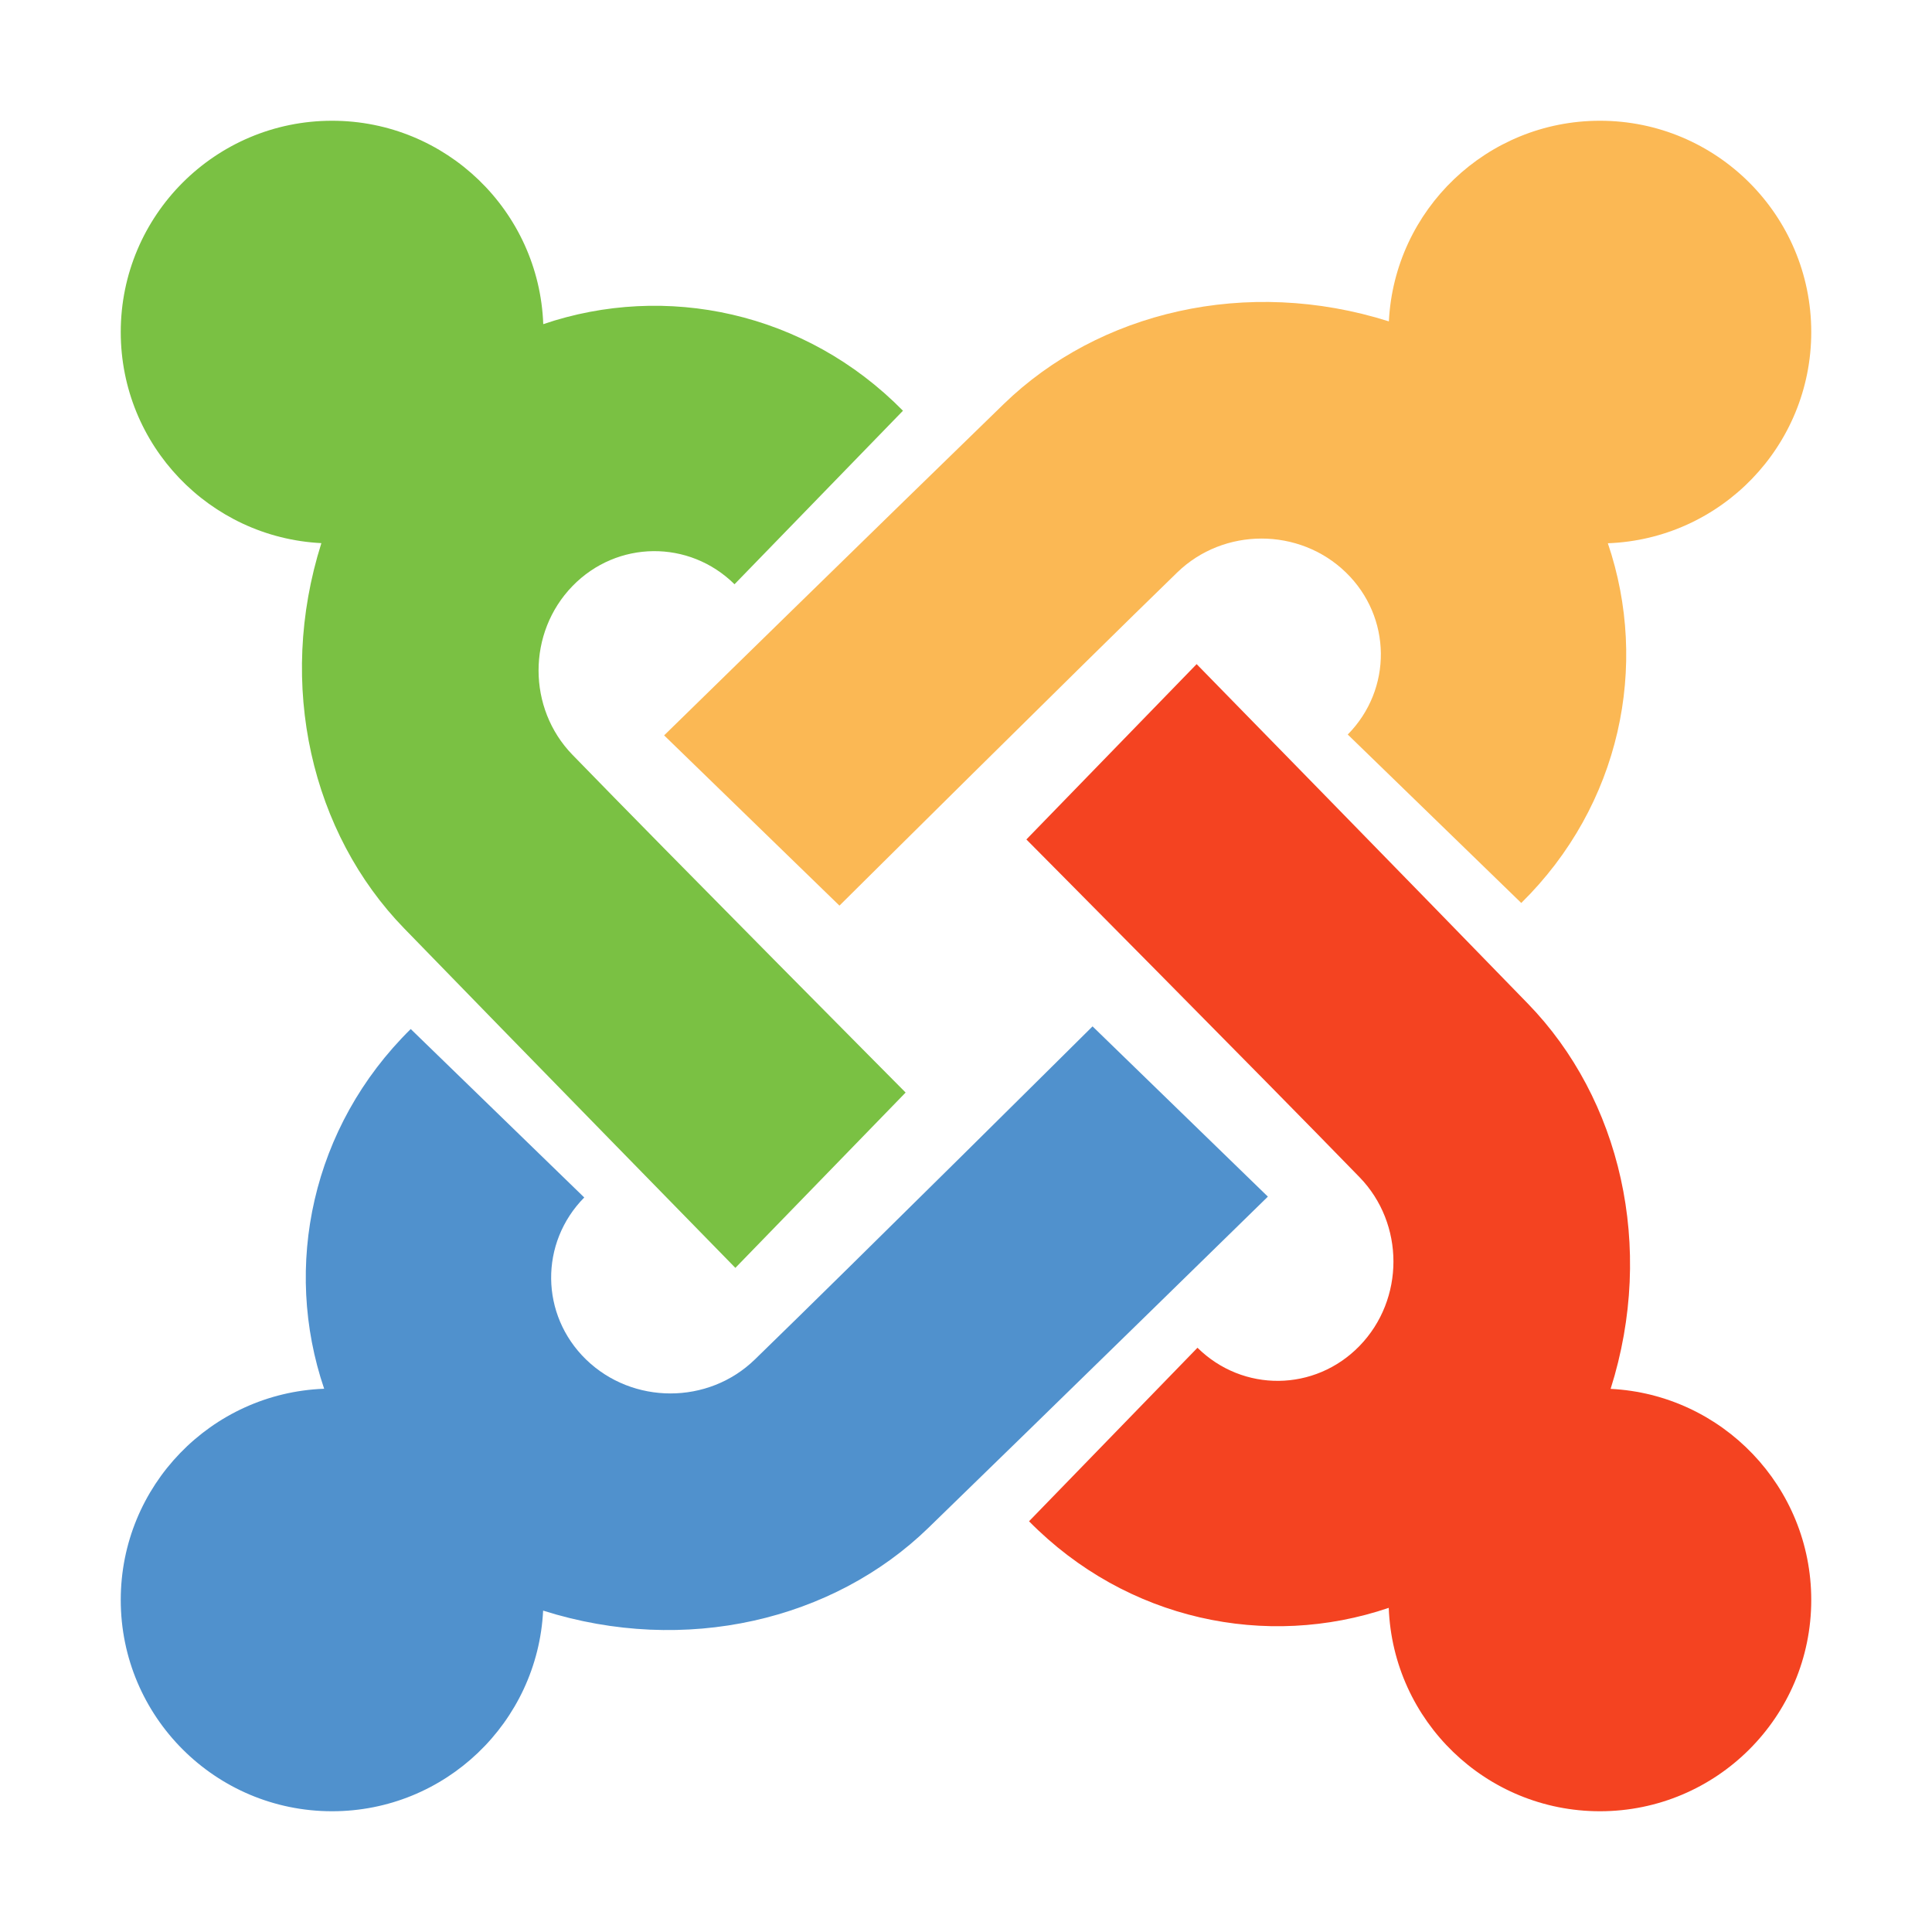
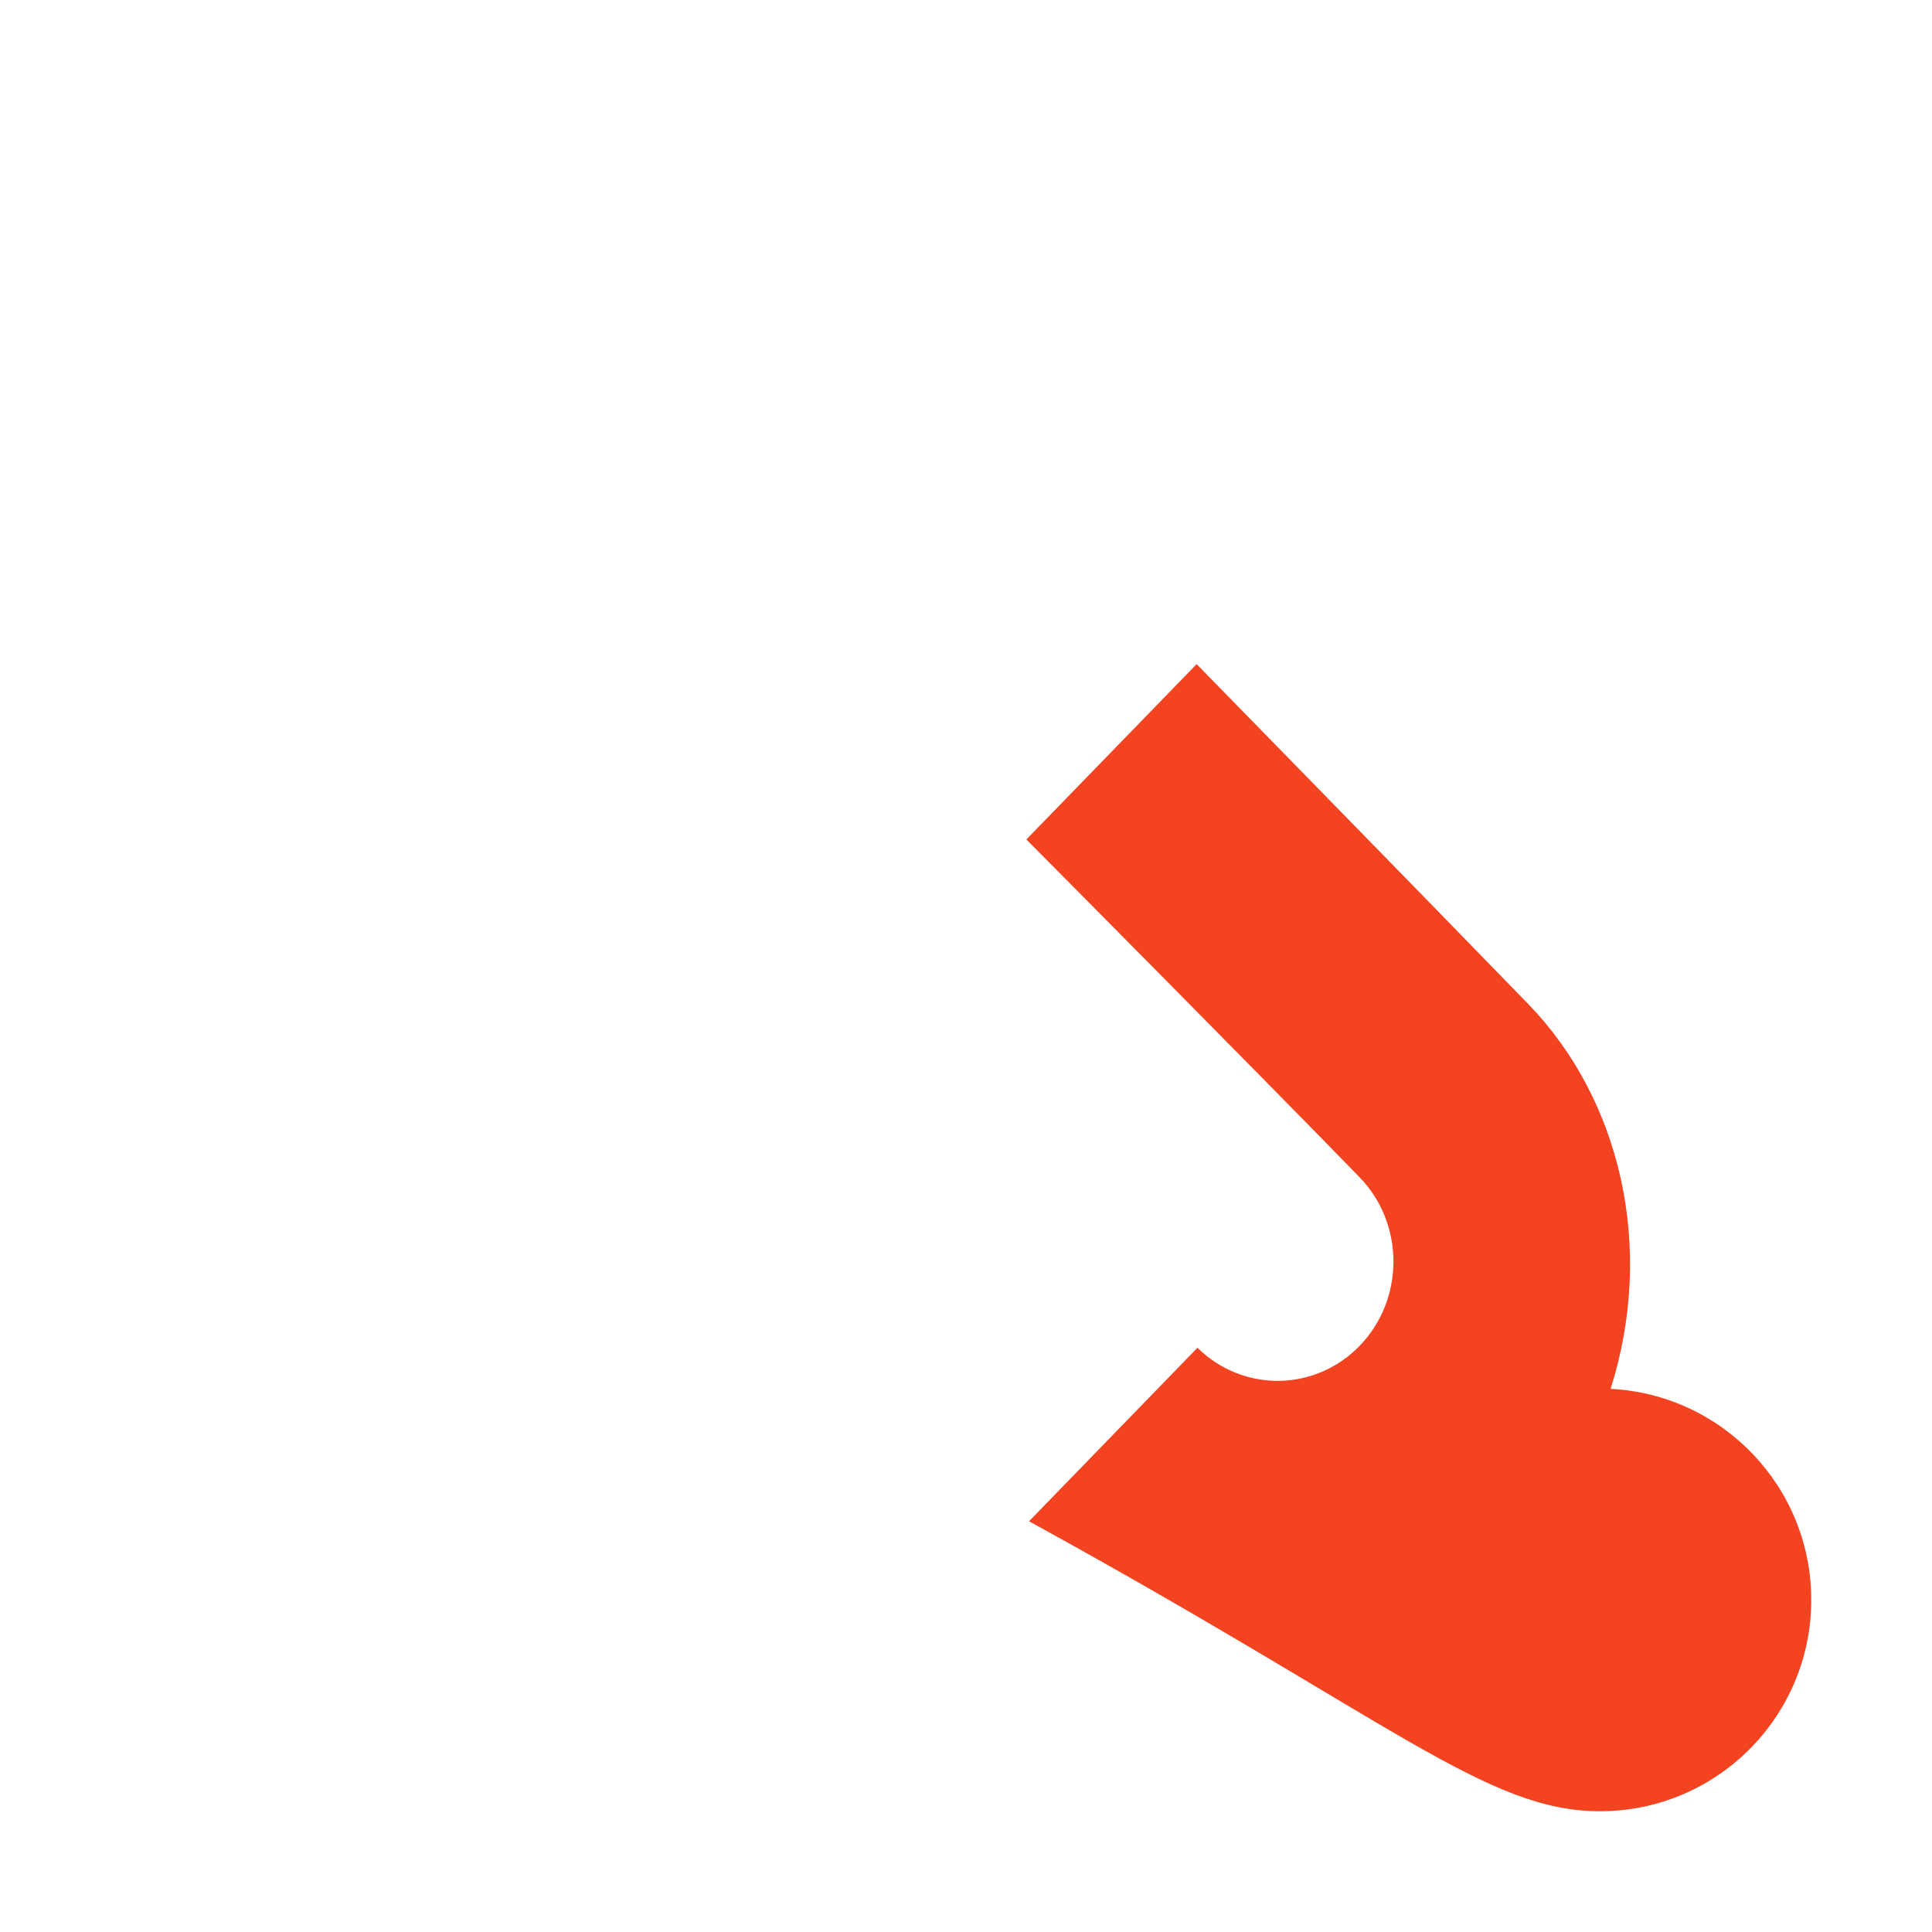
<svg xmlns="http://www.w3.org/2000/svg" width="32" height="32" viewBox="0 0 32 32" fill="none">
-   <path d="M26.677 23.004C27.422 20.65 26.836 18.198 25.307 16.624C23.498 14.76 19.82 11 19.82 11L17 13.904C17 13.904 20.924 17.856 22.518 19.498C23.267 20.269 23.267 21.521 22.518 22.293C21.778 23.054 20.585 23.064 19.834 22.323L17.044 25.197C18.663 26.841 20.978 27.319 23.002 26.631C23.072 28.503 24.611 30 26.5 30C28.433 30 30 28.433 30 26.5C30 24.627 28.528 23.097 26.677 23.004Z" fill="#F44321" />
-   <path d="M23.004 5.323C20.65 4.578 18.198 5.164 16.624 6.693C14.76 8.502 11 12.18 11 12.18L13.904 15C13.904 15 17.856 11.076 19.498 9.482C20.269 8.733 21.521 8.733 22.293 9.482C23.054 10.222 23.064 11.415 22.323 12.166L25.197 14.956C26.841 13.338 27.319 11.022 26.631 8.998C28.503 8.929 30 7.389 30 5.5C30 3.567 28.433 2 26.5 2C24.627 2 23.097 3.472 23.004 5.323Z" fill="#FBB854" />
-   <path d="M5.323 8.996C4.578 11.35 5.164 13.802 6.693 15.376C8.502 17.24 12.18 21 12.18 21L15 18.096C15 18.096 11.076 14.144 9.482 12.502C8.733 11.731 8.733 10.479 9.482 9.707C10.222 8.946 11.415 8.936 12.166 9.677L14.956 6.803C13.338 5.159 11.022 4.681 8.998 5.369C8.929 3.497 7.389 2 5.5 2C3.567 2 2 3.567 2 5.5C2 7.374 3.472 8.903 5.323 8.996Z" fill="#7AC143" />
-   <path d="M8.996 26.677C11.35 27.422 13.802 26.836 15.376 25.307C17.24 23.498 21 19.82 21 19.82L18.096 17C18.096 17 14.144 20.924 12.502 22.518C11.731 23.267 10.479 23.267 9.707 22.518C8.946 21.778 8.936 20.585 9.677 19.834L6.803 17.044C5.159 18.663 4.681 20.978 5.369 23.002C3.497 23.072 2 24.611 2 26.5C2 28.433 3.567 30 5.5 30C7.374 30 8.903 28.528 8.996 26.677Z" fill="#5091CD" />
+   <path d="M26.677 23.004C27.422 20.65 26.836 18.198 25.307 16.624C23.498 14.76 19.82 11 19.82 11L17 13.904C17 13.904 20.924 17.856 22.518 19.498C23.267 20.269 23.267 21.521 22.518 22.293C21.778 23.054 20.585 23.064 19.834 22.323L17.044 25.197C23.072 28.503 24.611 30 26.5 30C28.433 30 30 28.433 30 26.5C30 24.627 28.528 23.097 26.677 23.004Z" fill="#F44321" />
</svg>